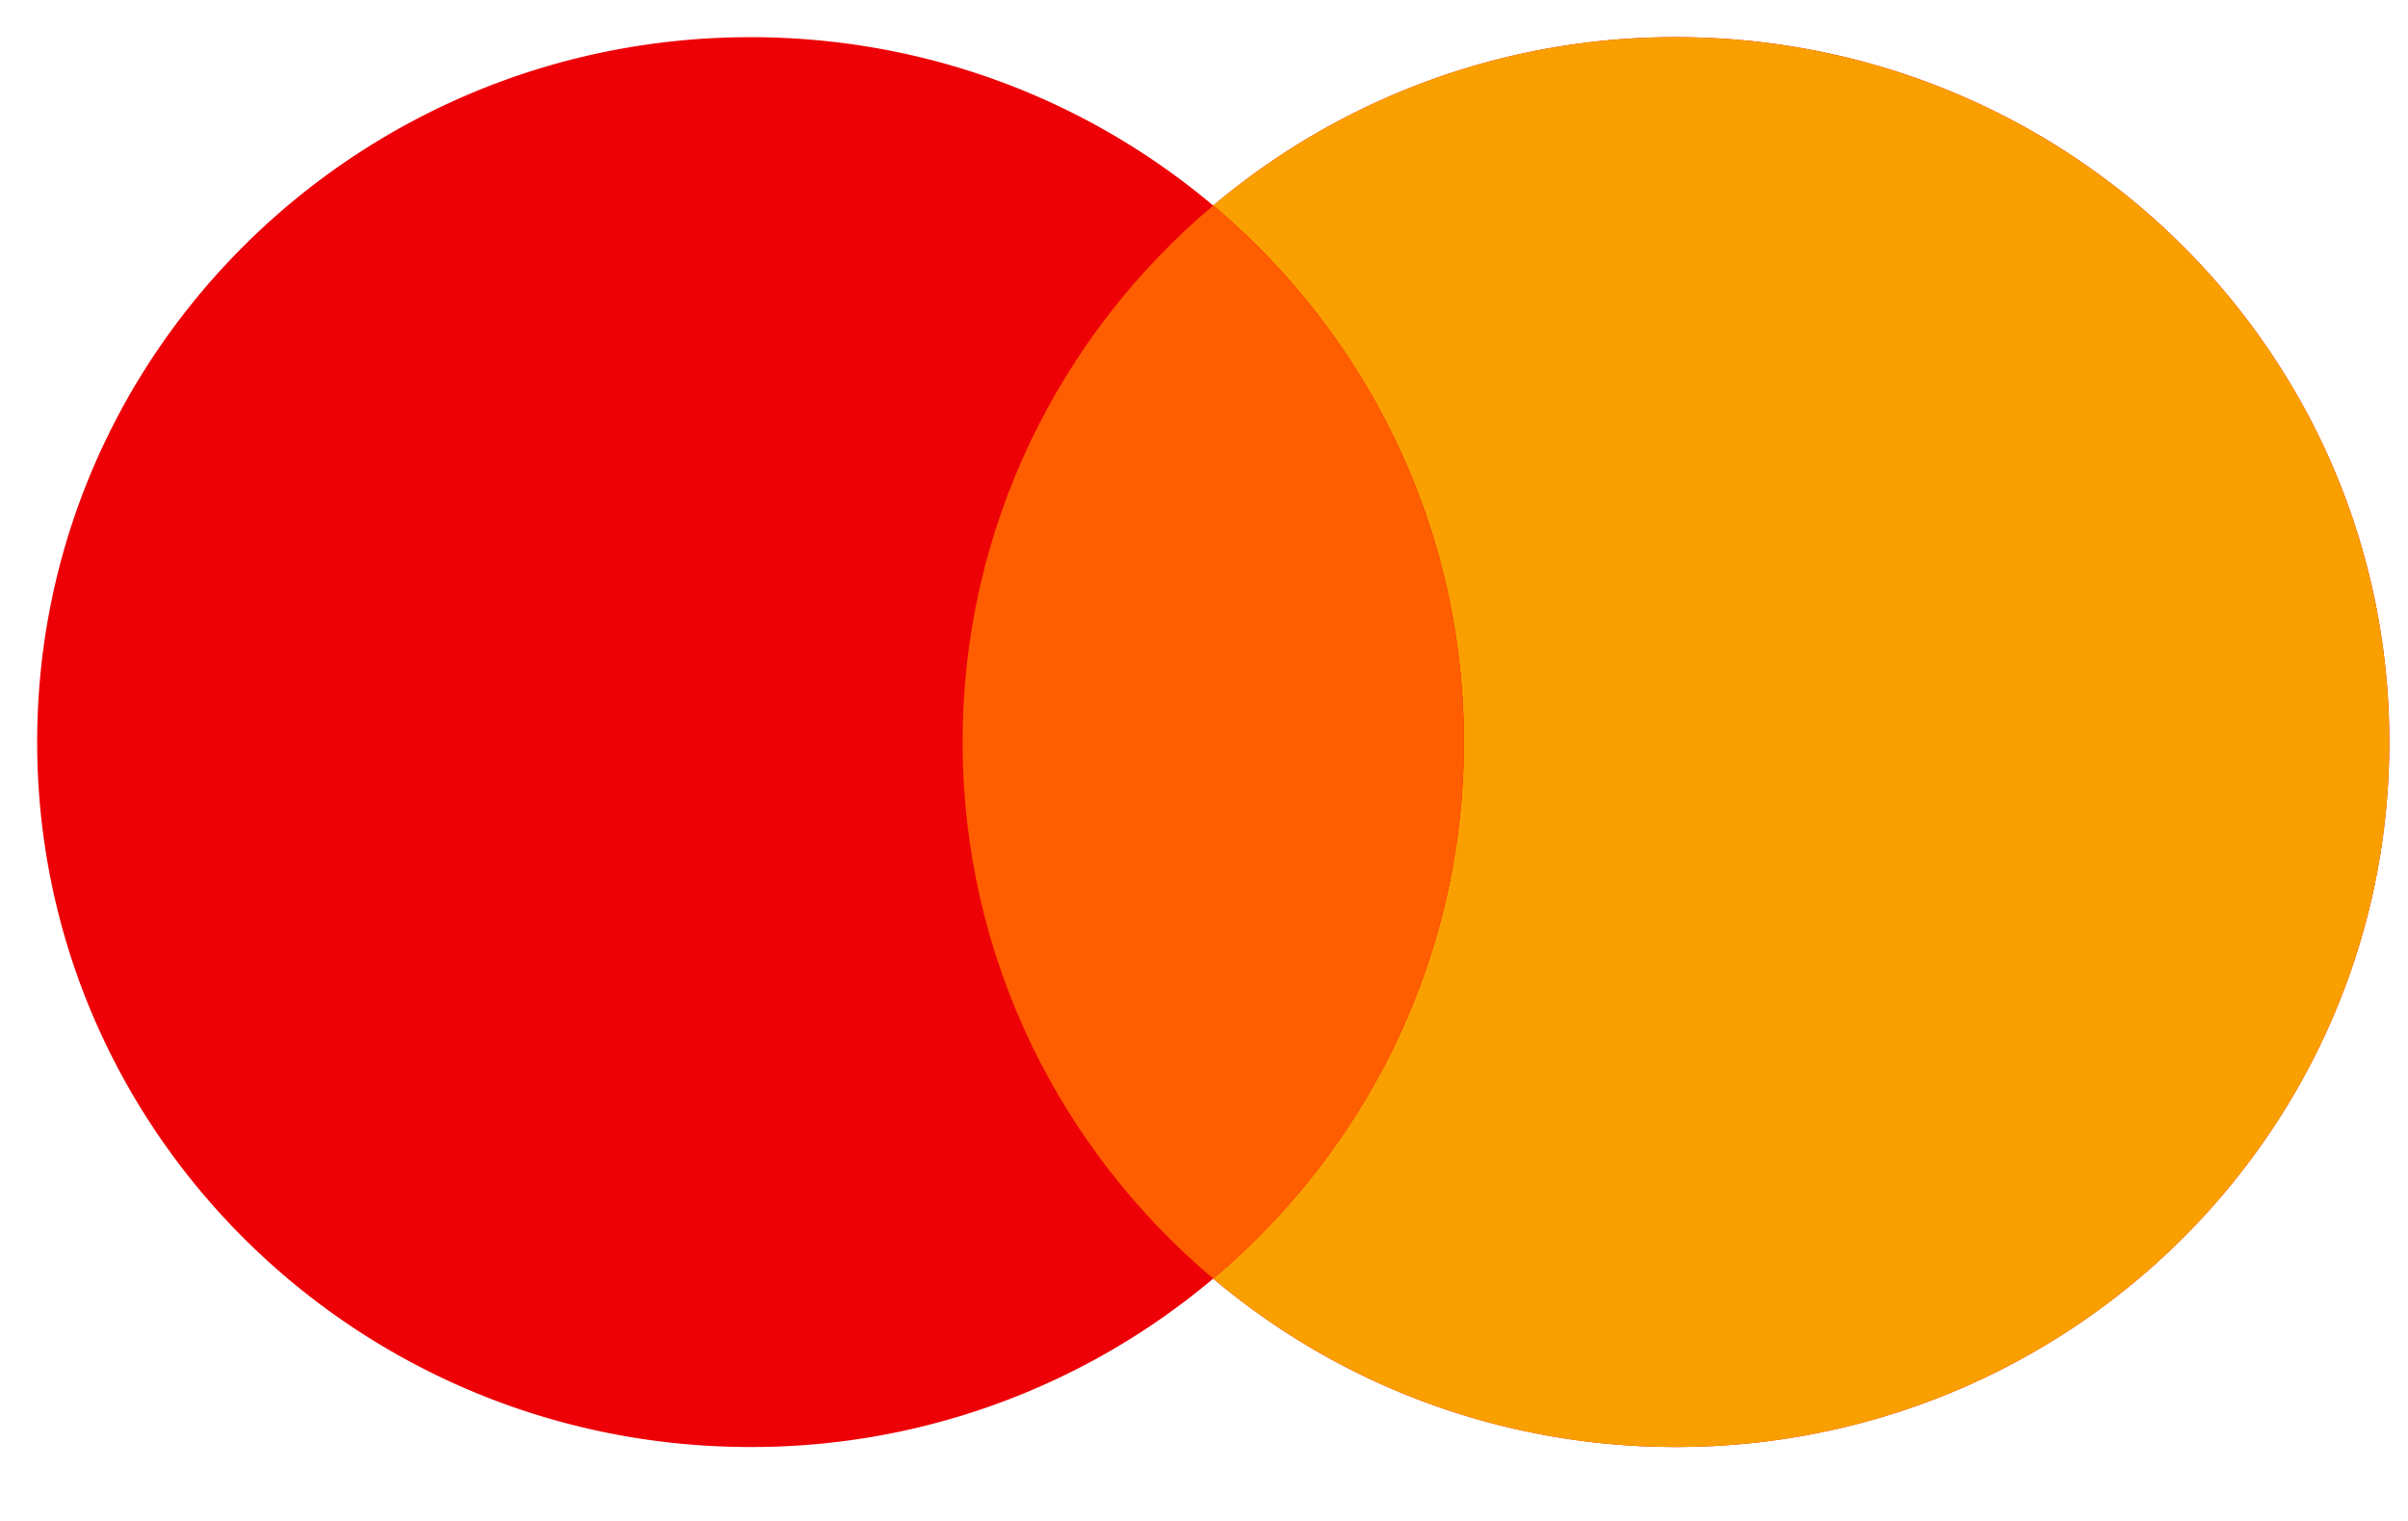
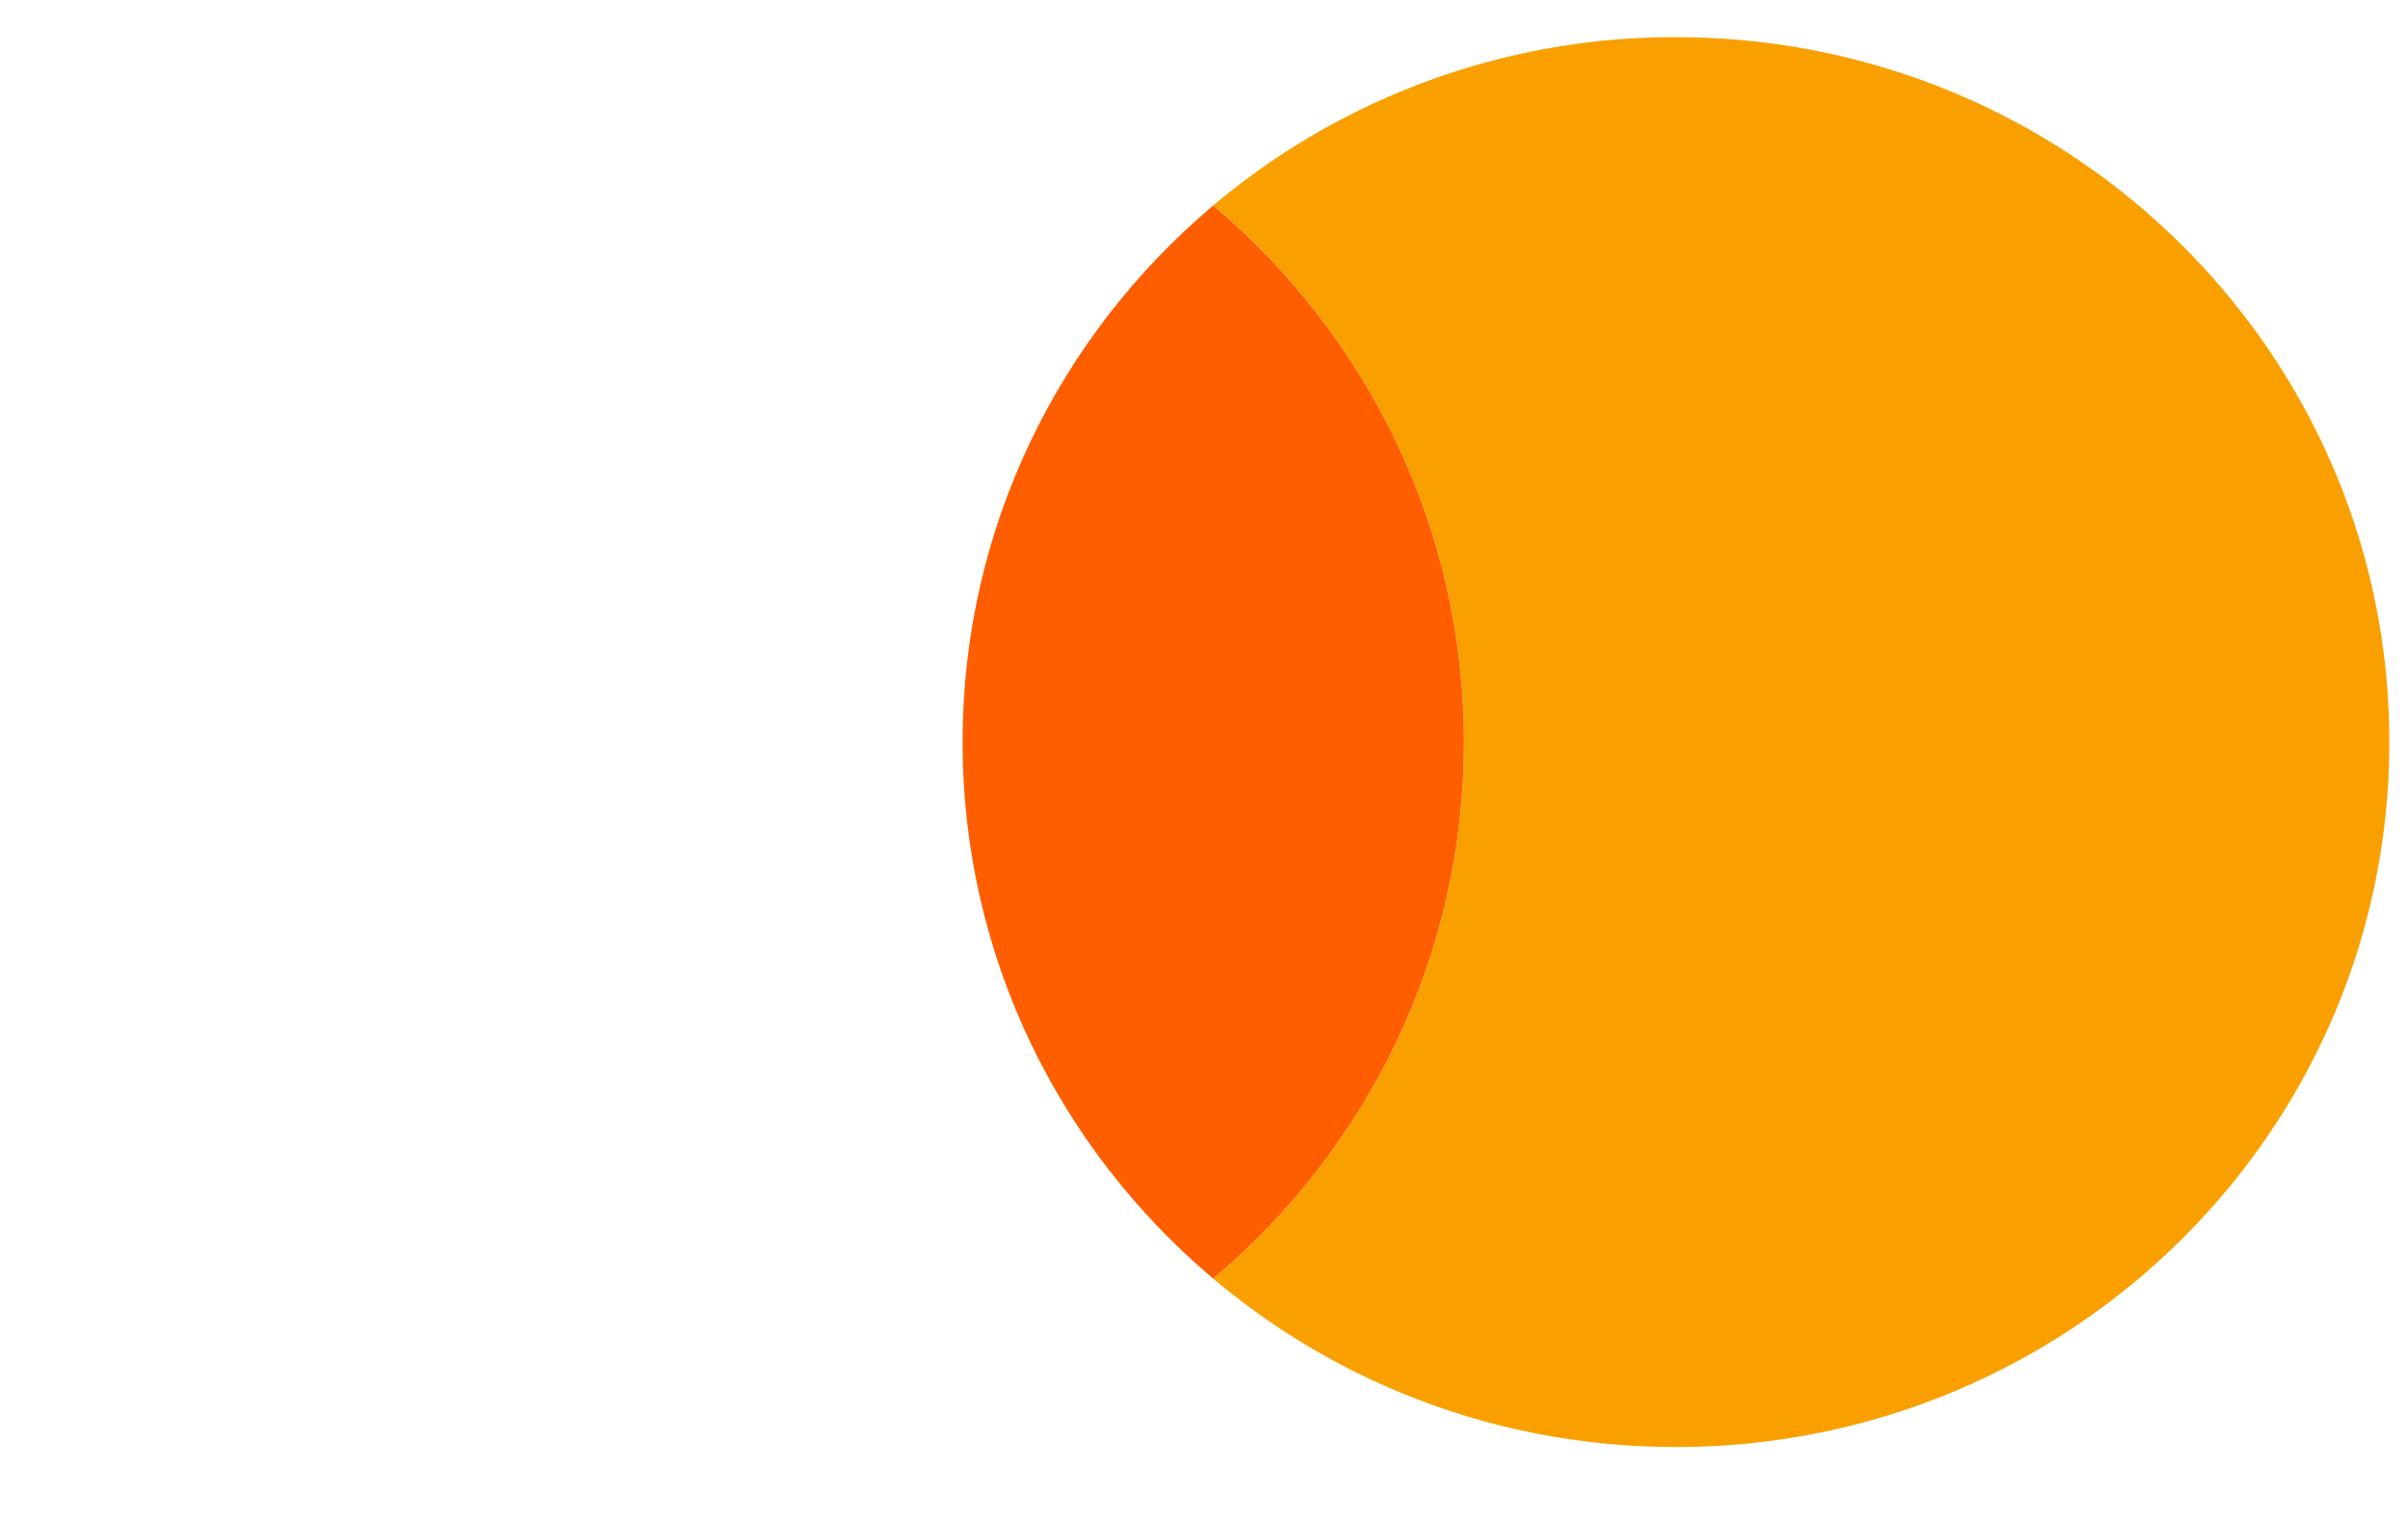
<svg xmlns="http://www.w3.org/2000/svg" width="57" height="36" fill="none">
-   <path fill-rule="evenodd" clip-rule="evenodd" d="M28.718 30.264a16.94 16.94 0 0 1-10.953 3.986C8.44 34.25.88 26.78.88 17.564.879 8.35 8.439.88 17.765.88c4.18 0 8.005 1.5 10.953 3.986A16.94 16.94 0 0 1 39.672.879c9.326 0 16.886 7.47 16.886 16.685S48.998 34.25 39.672 34.25c-4.18 0-8.005-1.5-10.954-3.986Z" fill="#ED0006" />
  <path fill-rule="evenodd" clip-rule="evenodd" d="M28.719 30.264c3.63-3.06 5.933-7.614 5.933-12.7 0-5.085-2.302-9.64-5.933-12.7A16.94 16.94 0 0 1 39.672.88c9.326 0 16.886 7.47 16.886 16.685S48.998 34.25 39.672 34.25c-4.18 0-8.005-1.5-10.953-3.986Z" fill="#F9A000" />
  <path fill-rule="evenodd" clip-rule="evenodd" d="M28.718 30.264c3.631-3.06 5.934-7.614 5.934-12.7 0-5.085-2.303-9.64-5.934-12.7-3.63 3.06-5.933 7.615-5.933 12.7 0 5.085 2.302 9.64 5.933 12.7Z" fill="#FF5E00" />
</svg>